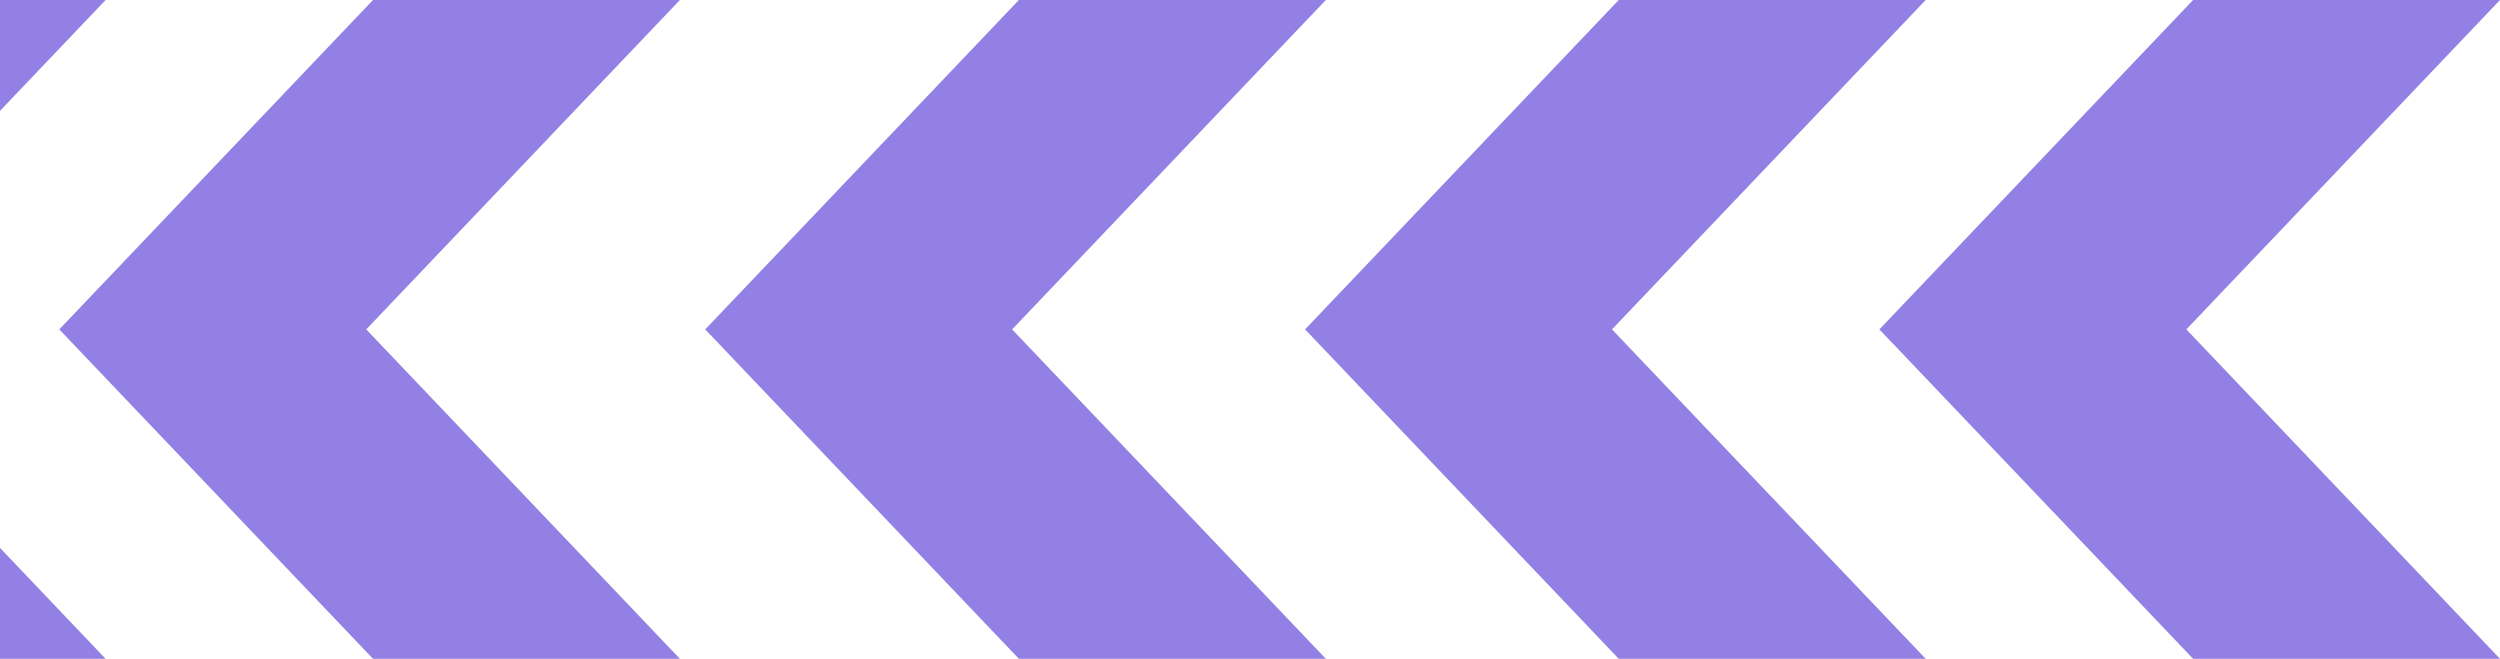
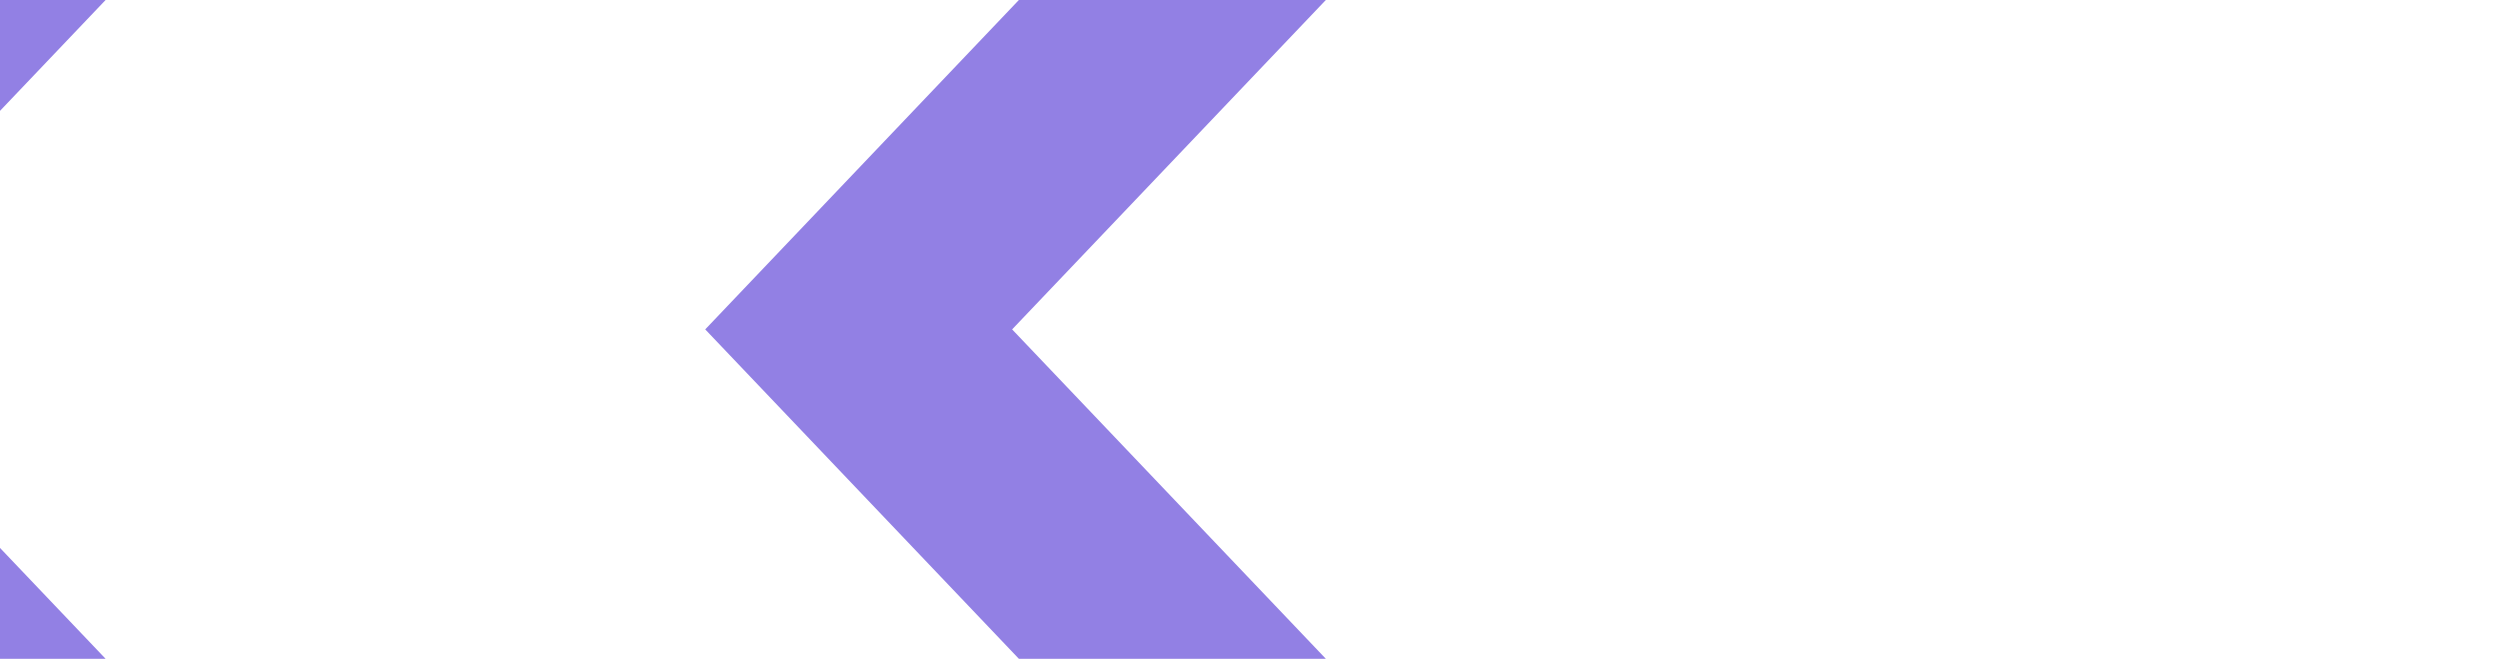
<svg xmlns="http://www.w3.org/2000/svg" width="592" height="156" viewBox="0 0 592 156" fill="none">
  <g clip-path="url(#clip0_1409_1379)">
    <path d="M241.269 2.41628e-05L313.959 3.05176e-05L239.671 78L313.959 156L241.269 156L166.996 78L241.269 2.41628e-05Z" fill="#9280E4" />
-     <path d="M383.314 2.41628e-05L456.004 3.05176e-05L381.716 78L456.004 156L383.314 156L309.041 78L383.314 2.41628e-05Z" fill="#9280E4" />
-     <path d="M519.326 2.41642e-05L592 3.05176e-05L517.727 78L592 156L519.326 156L445.037 78L519.326 2.41642e-05Z" fill="#9280E4" />
  </g>
  <g clip-path="url(#clip1_1409_1379)">
    <path d="M-47.686 2.41628e-05L25.004 3.05176e-05L-49.284 78L25.004 156L-47.686 156L-121.959 78L-47.686 2.41628e-05Z" fill="#9280E4" />
-     <path d="M88.326 2.41642e-05L161 3.05176e-05L86.727 78L161 156L88.326 156L14.037 78L88.326 2.41642e-05Z" fill="#9280E4" />
  </g>
  <defs>
    <clipPath id="clip0_1409_1379">
      <rect width="425" height="156" fill="white" transform="translate(592 156) rotate(-180)" />
    </clipPath>
    <clipPath id="clip1_1409_1379">
      <rect width="161" height="156" fill="white" transform="translate(161 156) rotate(-180)" />
    </clipPath>
  </defs>
</svg>